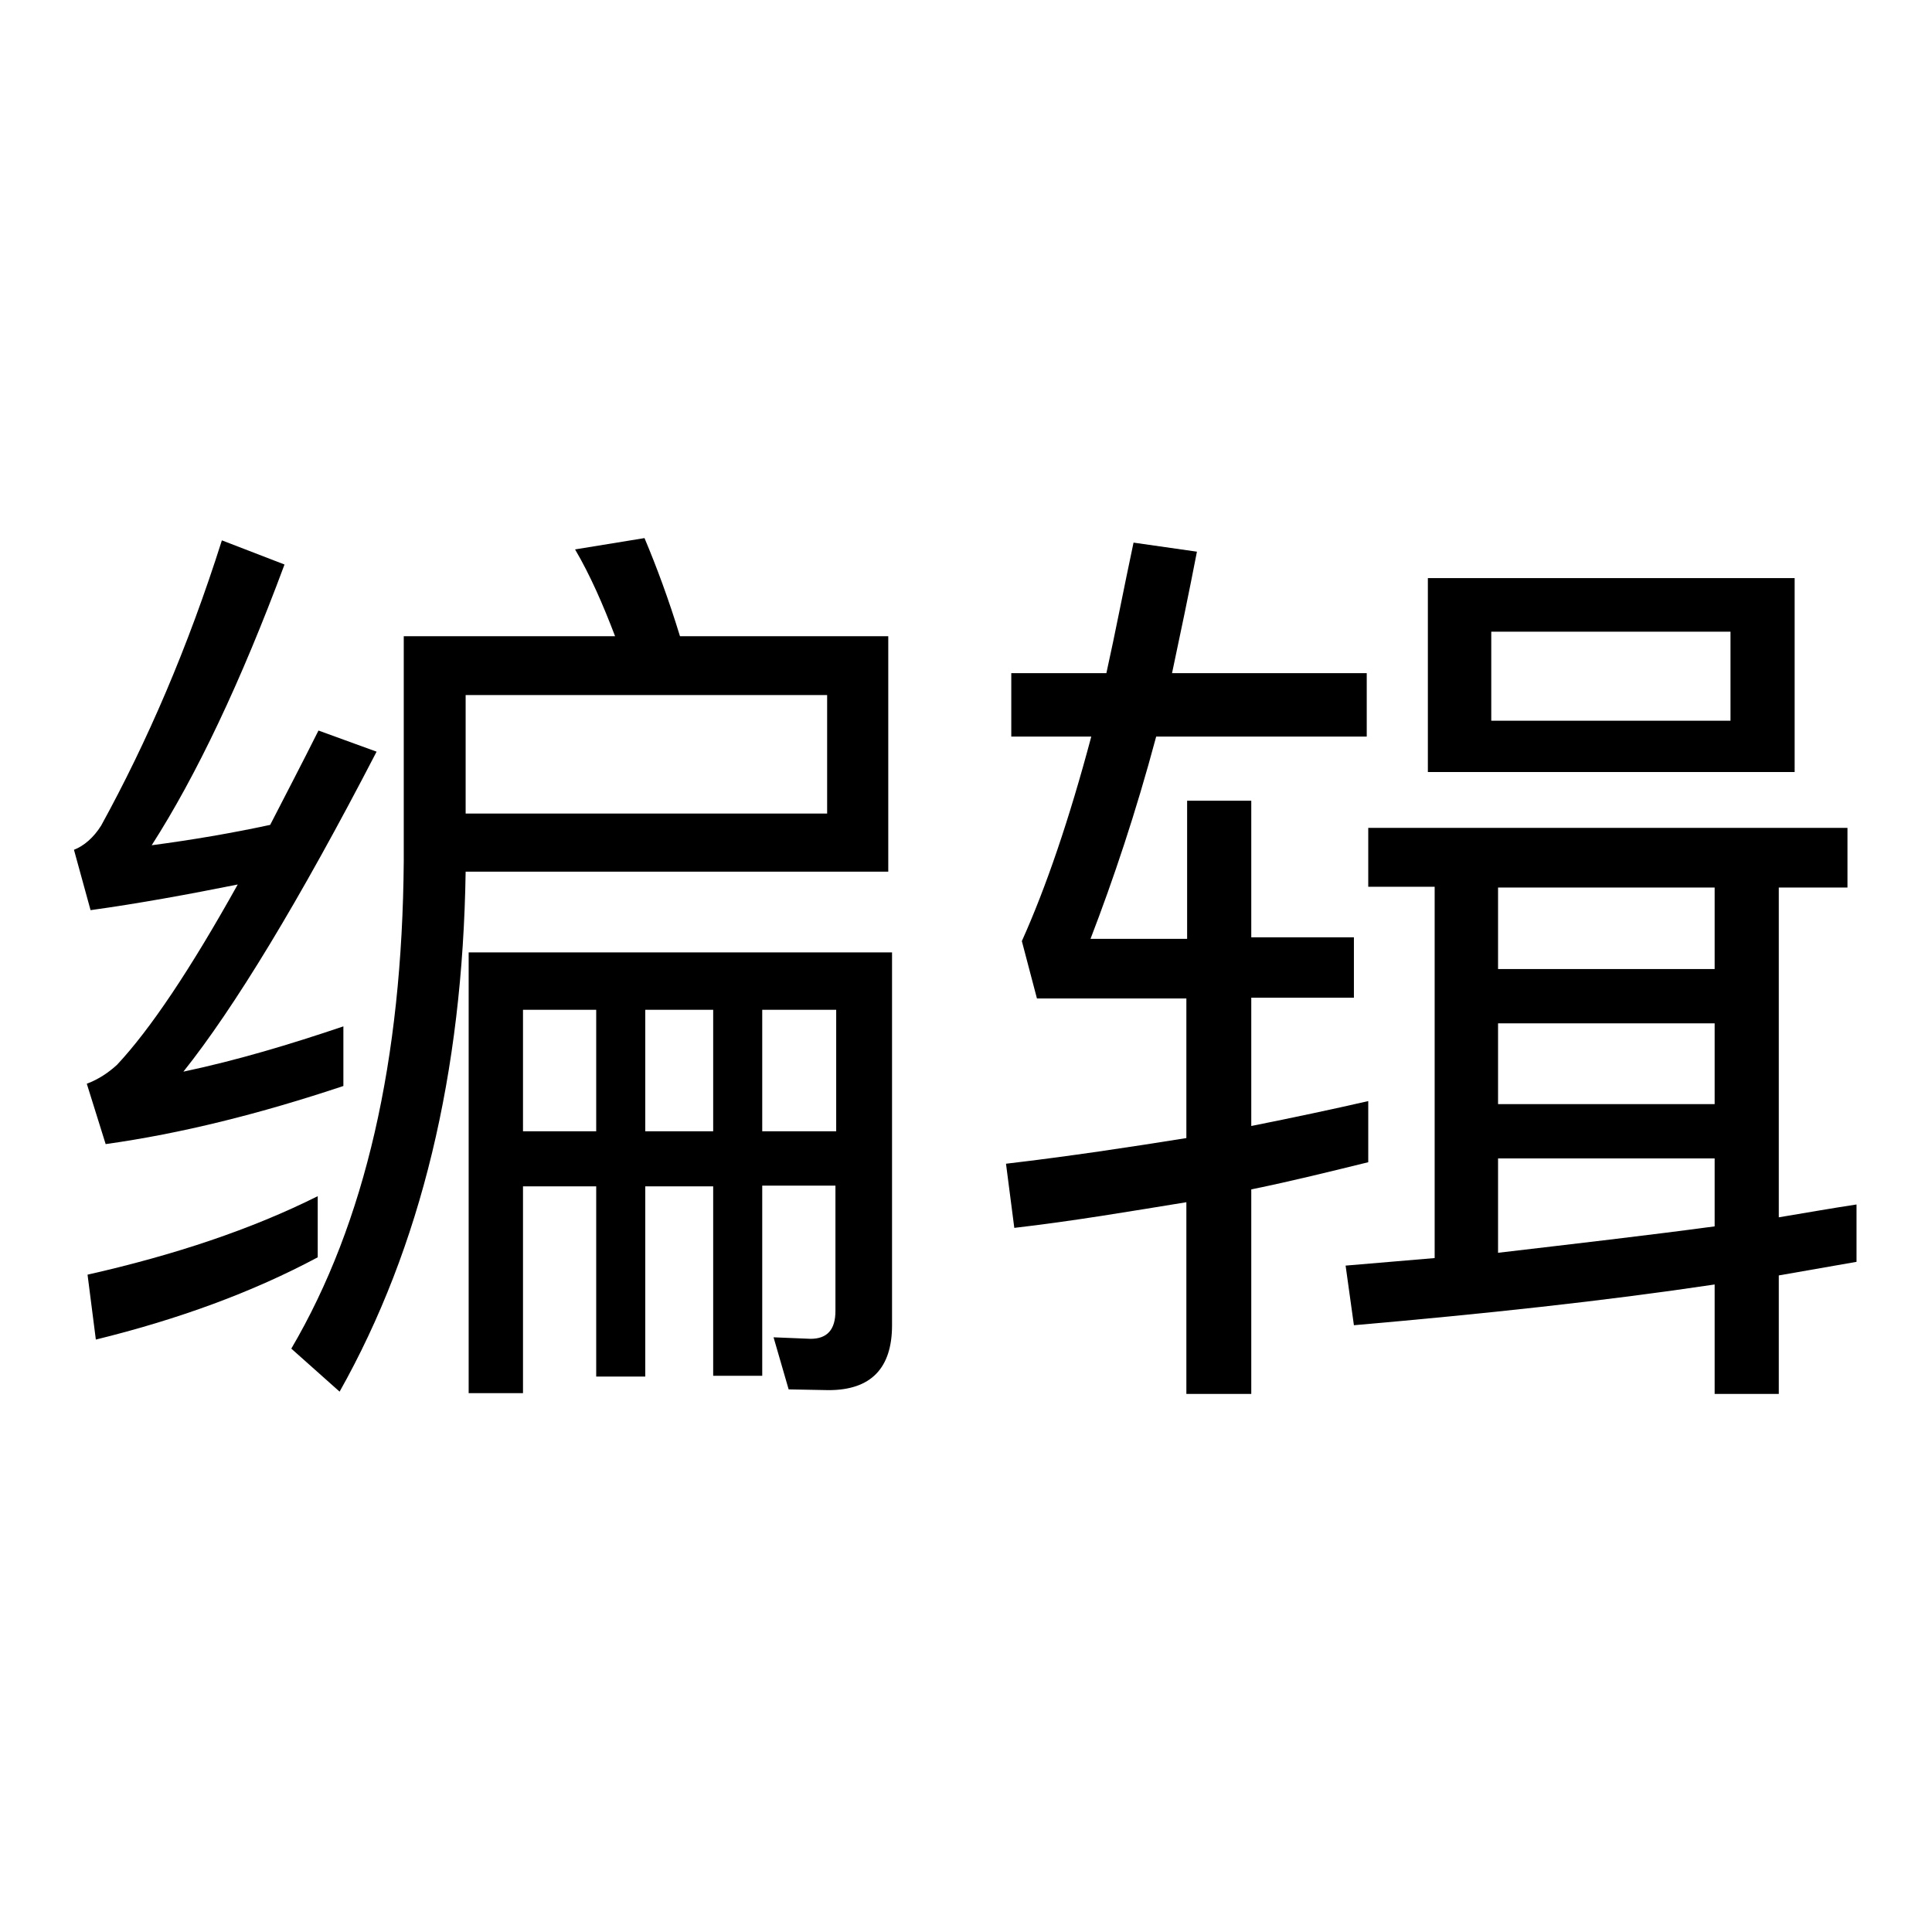
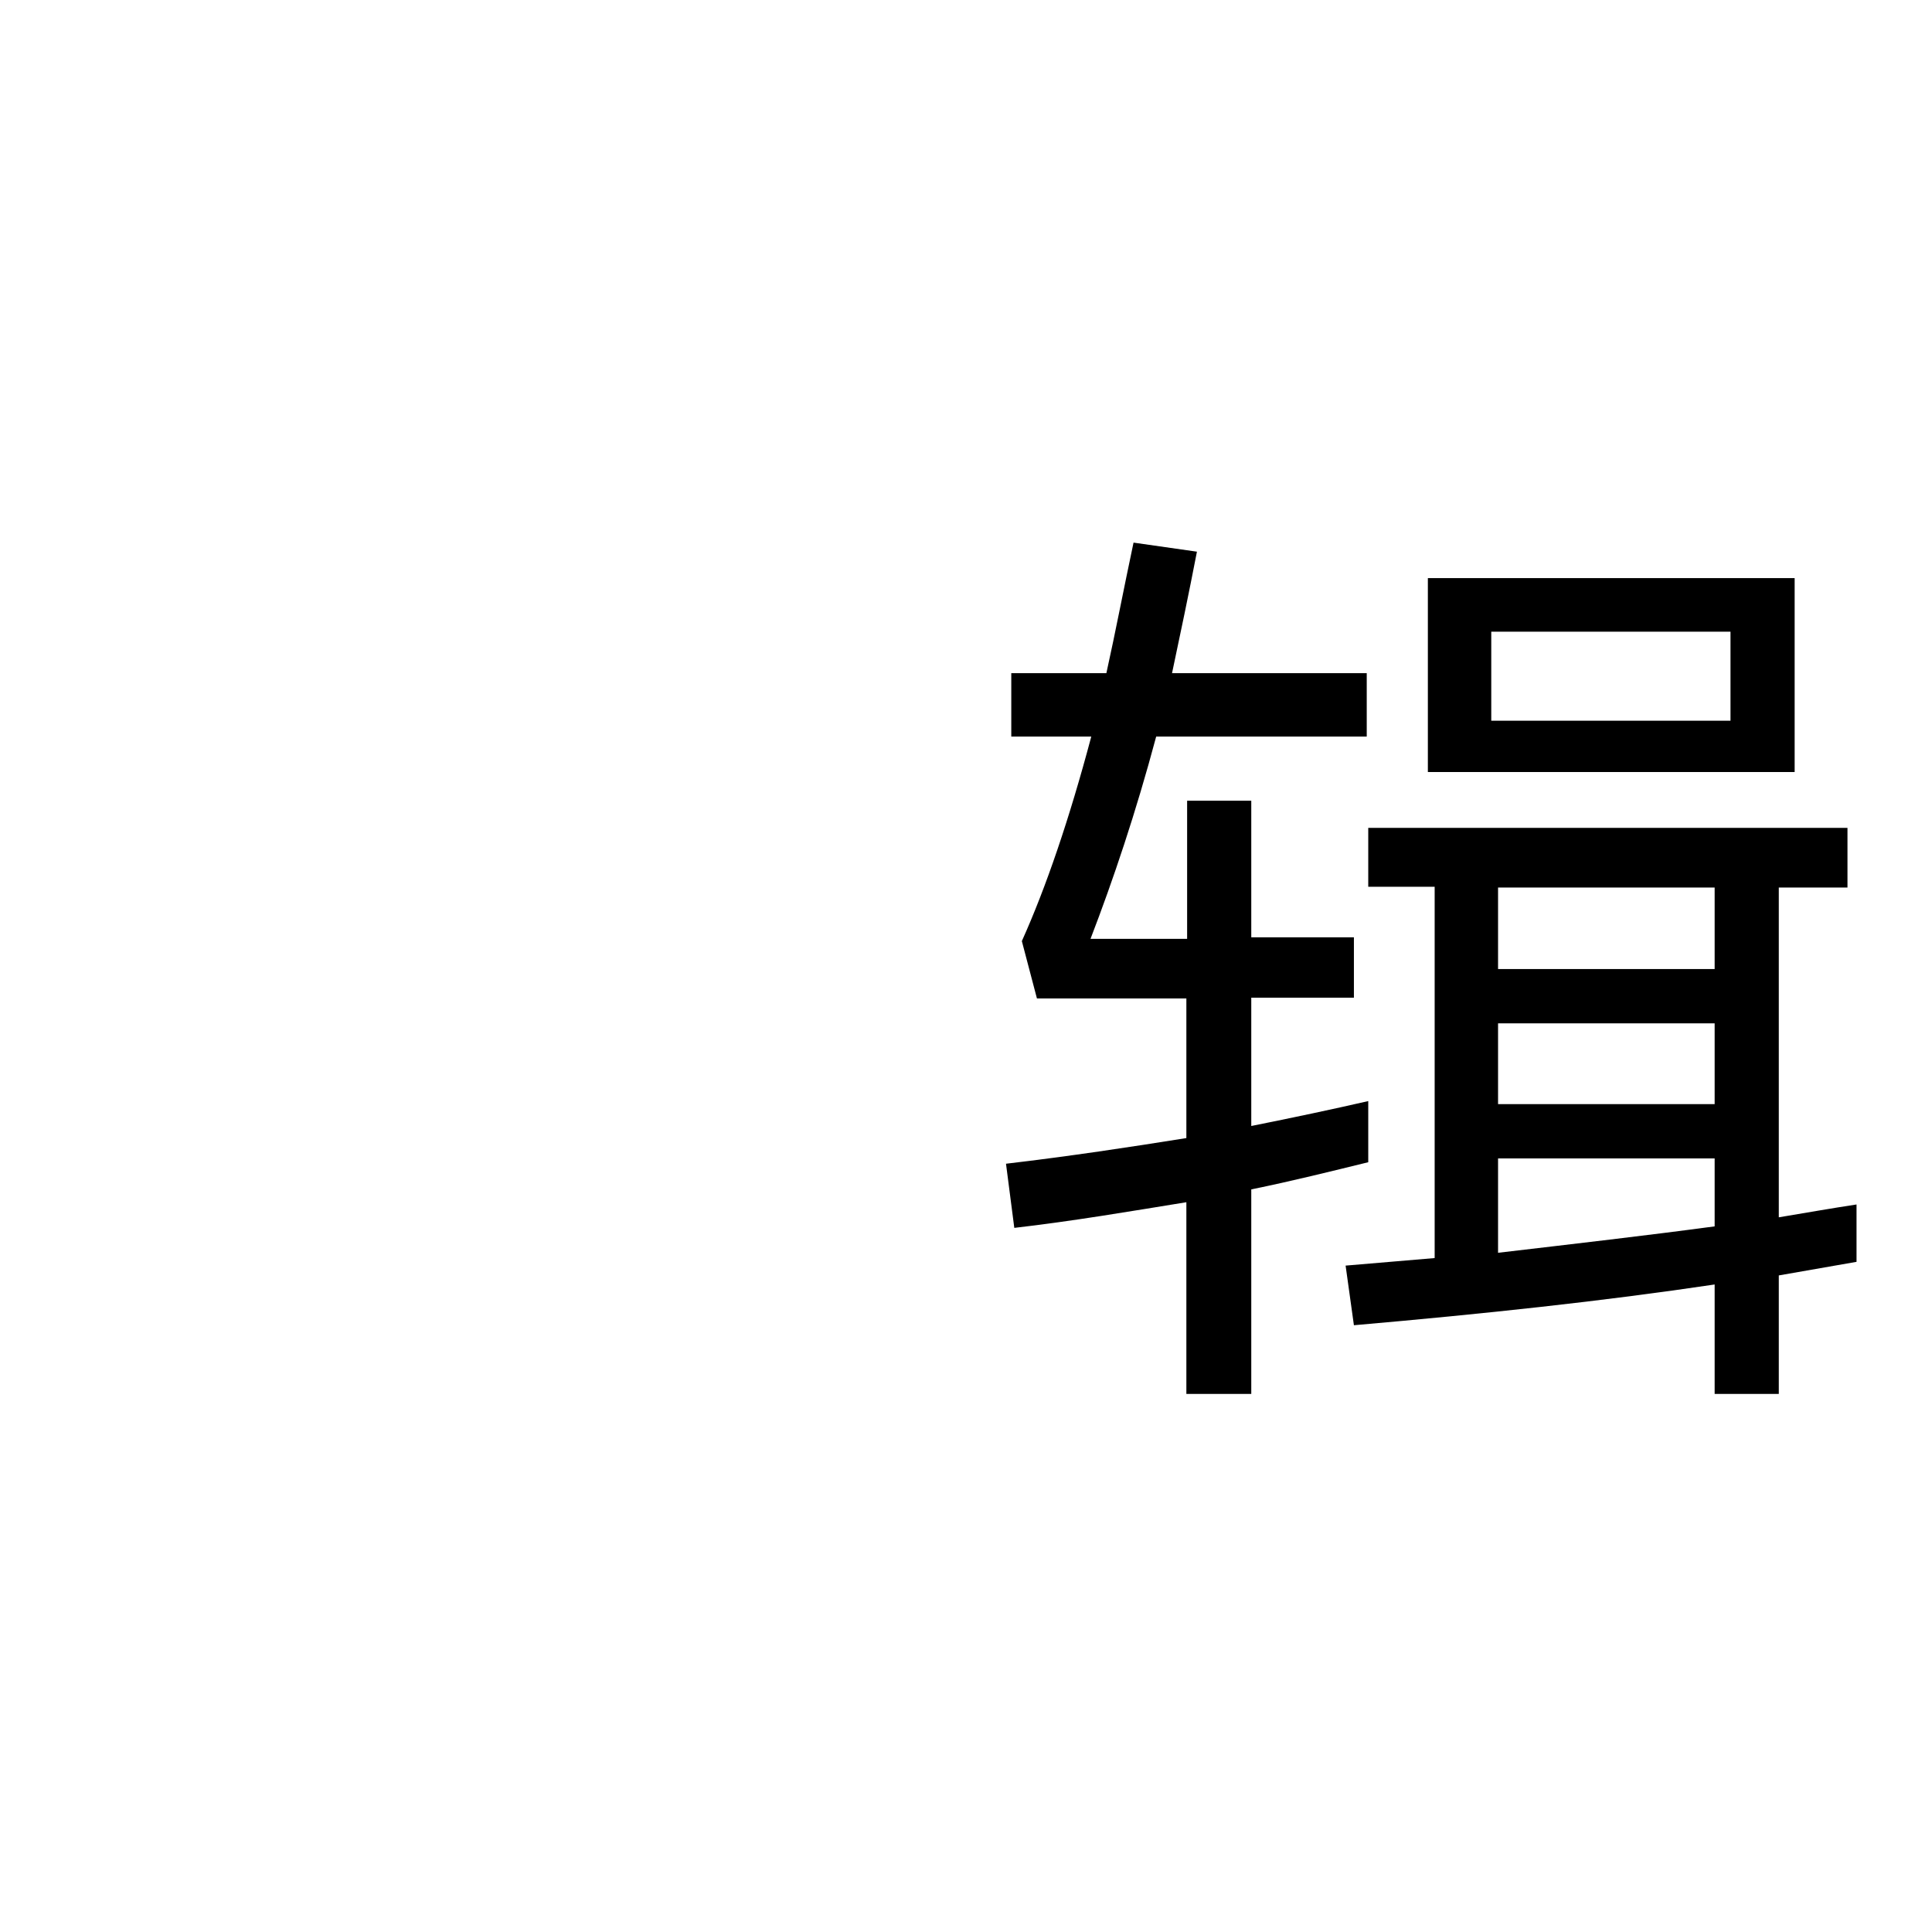
<svg xmlns="http://www.w3.org/2000/svg" version="1.1" x="0px" y="0px" viewBox="0 0 256 256" enable-background="new 0 0 256 256" xml:space="preserve">
  <g>
    <g>
-       <path fill="#000000" d="M37.7,74.8c-5.8,15.6-11.7,28-17.6,37.2c5.3-0.7,10.6-1.6,15.7-2.7c2-3.9,4.2-8.1,6.4-12.5l7.7,2.8c-10.3,19.9-18.9,34-25.6,42.4c7.1-1.5,14.1-3.6,21.2-6v7.9c-11.1,3.7-21.5,6.3-31.5,7.7l-2.5-8c1.6-0.6,2.9-1.5,4-2.5c4.4-4.7,9.7-12.6,16-23.9c-6.5,1.3-13,2.5-19.5,3.4l-2.2-8c1.3-0.5,2.6-1.6,3.6-3.2c6.1-11.1,11.5-23.6,16-37.8L37.7,74.8z M42.1,166.6c-8.6,4.6-18.4,8.2-29.4,10.9l-1.1-8.6c11.5-2.6,21.7-6,30.5-10.4V166.6z M45,184.4l-6.4-5.7c9.8-16.7,14.7-38.2,14.9-64.6V84.3h28c-1.6-4.2-3.3-8.1-5.3-11.5l9.2-1.5c1.6,3.8,3.2,8.1,4.7,13h27.6v31.2h-56C61.3,142.2,55.8,165.2,45,184.4z M61.7,92.1v15.7h47.9V92.1H61.7L61.7,92.1z M104.5,184.1l-2-6.9l4.9,0.2c2.2,0,3.3-1.2,3.3-3.7v-16.6H101v25.2h-6.5v-25.1h-9v25.2H79v-25.2h-9.7v27.4h-7.2v-58.4h56.1v49.4c0,5.7-2.8,8.6-8.4,8.6L104.5,184.1L104.5,184.1z M79,149.9v-16.1h-9.7v16.1H79z M85.5,149.9h9v-16.1h-9V149.9z M101,149.9h9.8v-16.1H101V149.9z" />
      <path fill="#000000" d="M165.8,105.9v18.3h13.6v8h-13.6v17c5.5-1.1,10.7-2.2,15.5-3.3v8.1c-4.9,1.2-10.1,2.5-15.5,3.6v27.1h-8.6v-25.4c-7.4,1.2-15,2.5-22.8,3.4l-1.1-8.5c8.5-1,16.4-2.2,23.9-3.4v-18.5h-19.8l-2-7.6c3.2-7.1,6.3-16.2,9.2-27.1H134v-8.4h12.6c1.2-5.4,2.3-11.2,3.6-17.3l8.4,1.2c-1.1,5.7-2.2,10.9-3.3,16.1h25.8v8.4h-27.9c-2.7,10.1-5.7,19-8.7,26.8h12.8v-18.3H165.8L165.8,105.9z M181.3,117.6v-7.9h63.5v7.9h-9.1v43.7c3.6-0.6,7-1.2,10.3-1.7v7.6l-10.3,1.8v15.7h-8.5v-14.5c-14.7,2.2-30.6,3.9-47.8,5.4l-1.1-7.9l11.8-1v-49.2H181.3z M237.8,76.6v25.7h-48.6V76.6H237.8z M229.3,83.7h-31.7v11.8h31.7V83.7L229.3,83.7z M198.5,117.6v10.8h28.7v-10.8H198.5z M227.2,146.3v-10.7h-28.7v10.7H227.2z M227.2,162.5v-9h-28.7V166C208.7,164.8,218.3,163.7,227.2,162.5z" />
    </g>
  </g>
</svg>